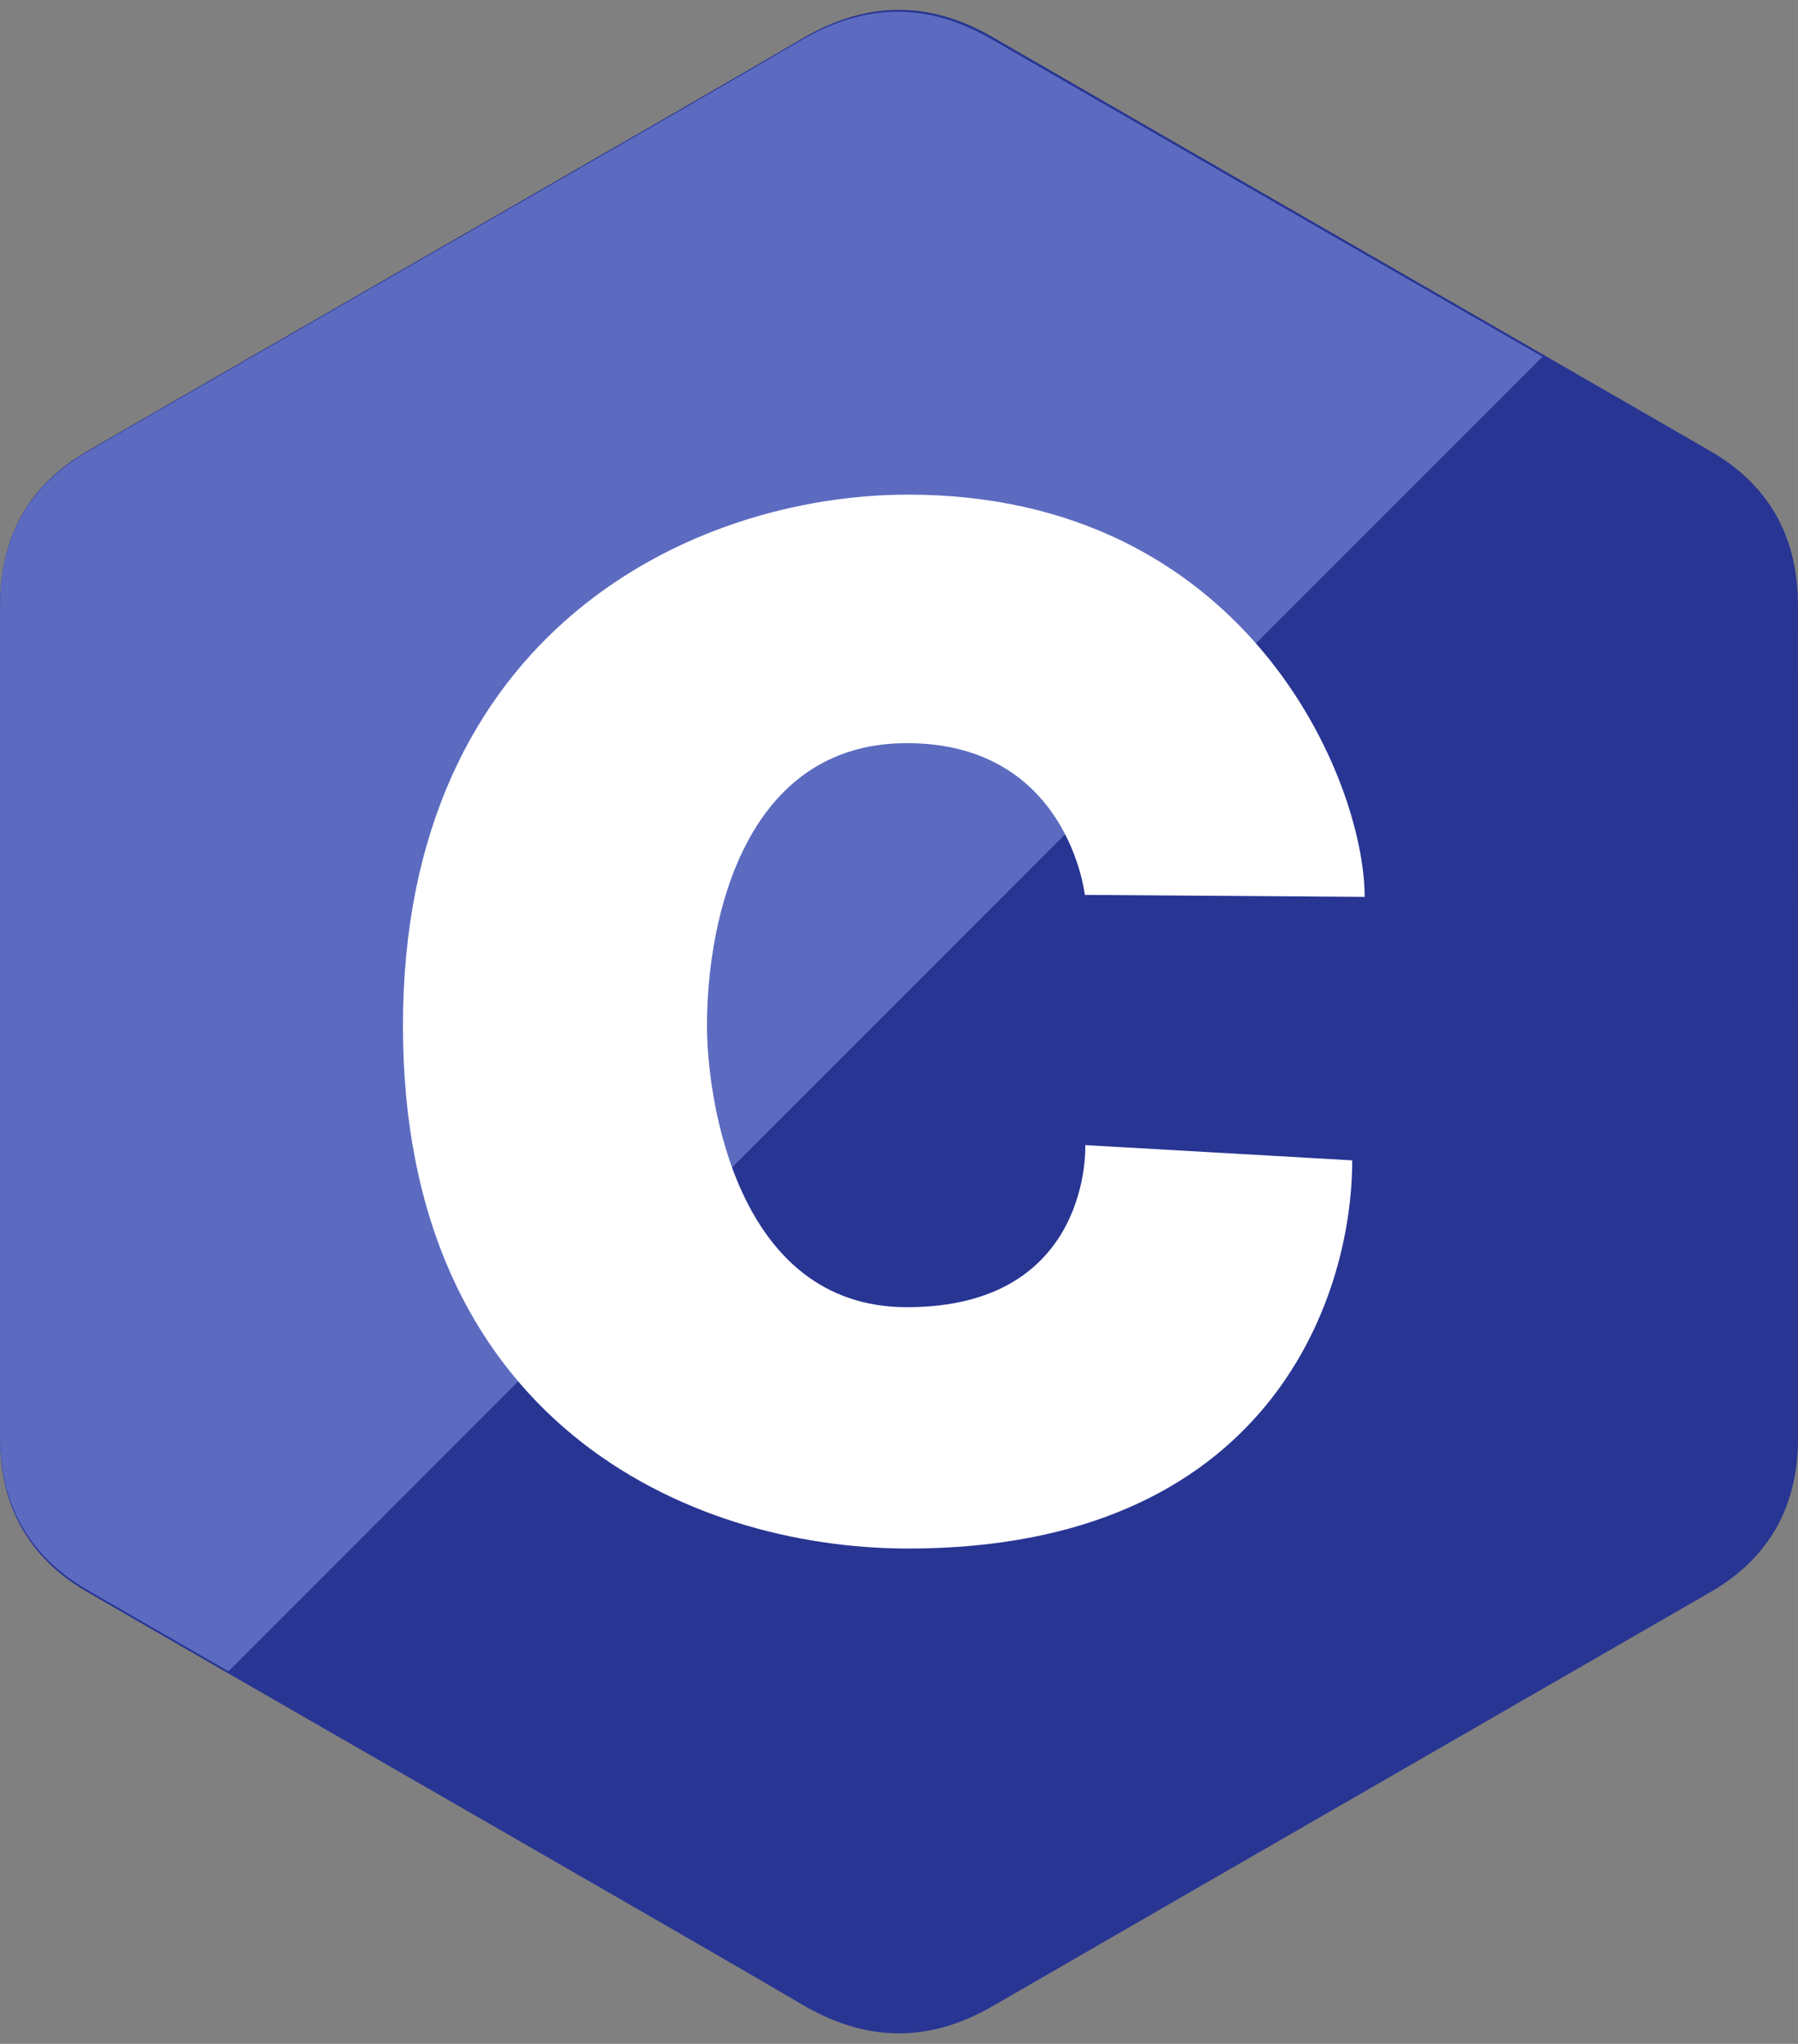
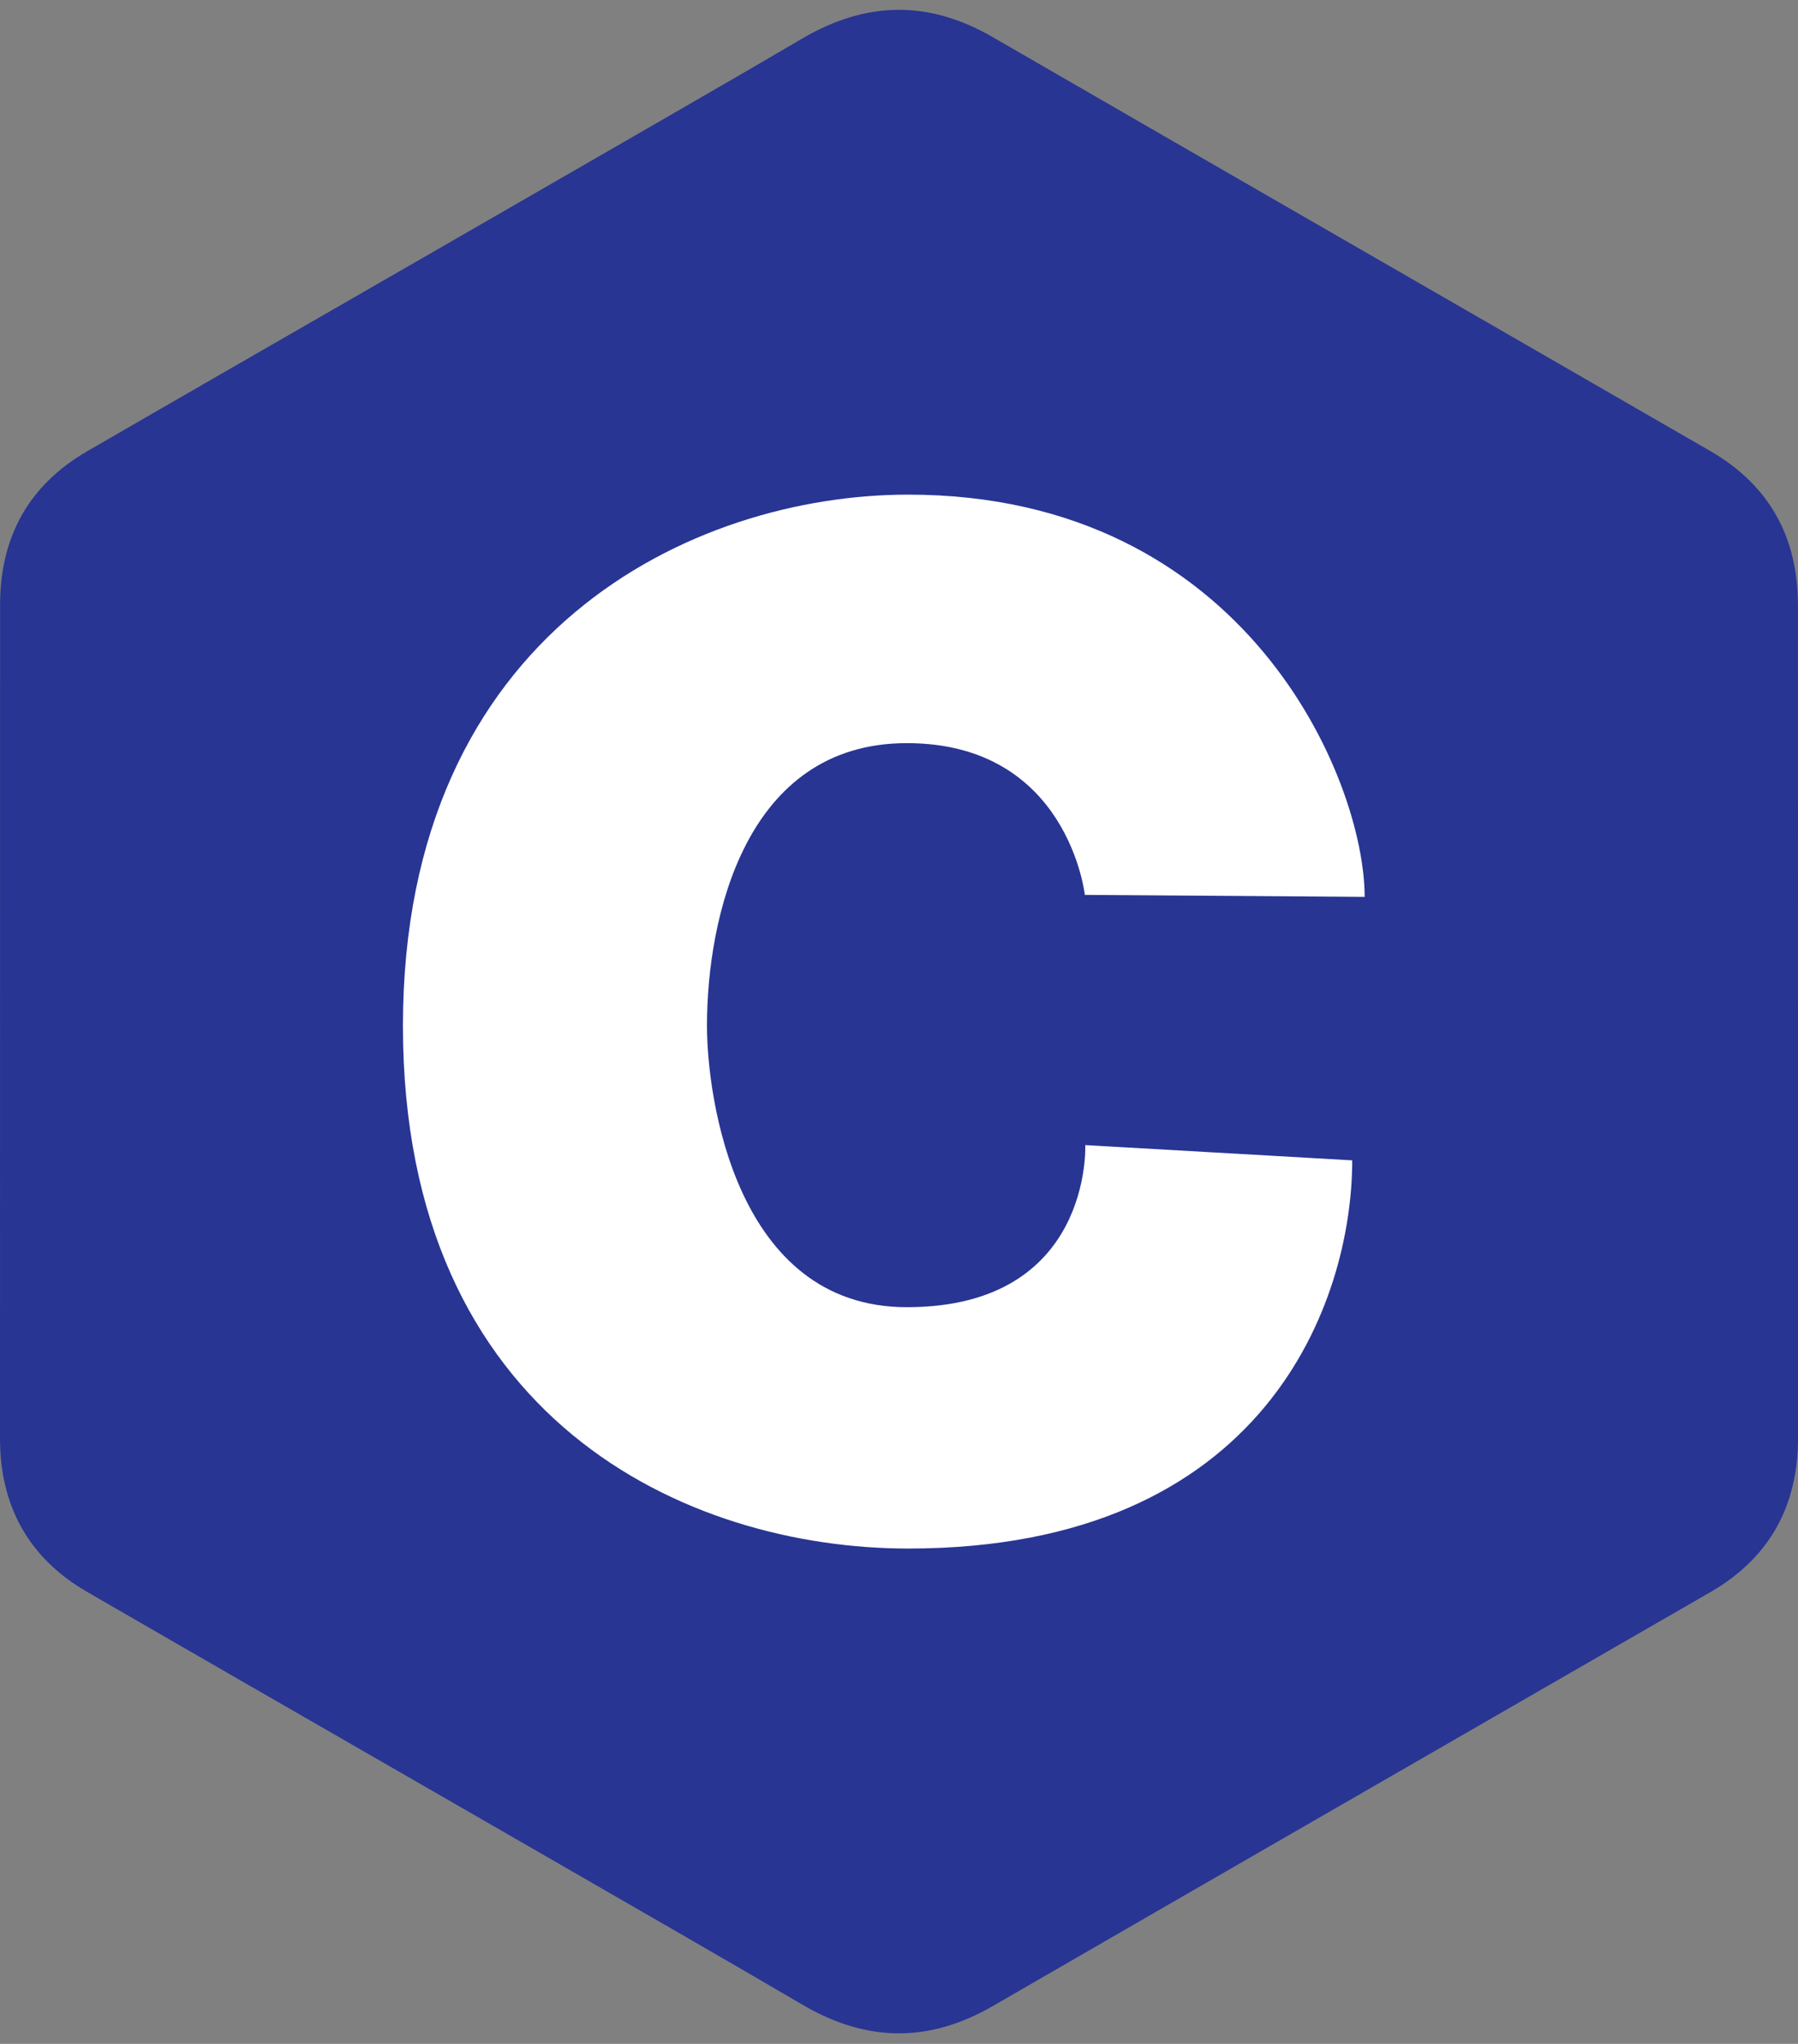
<svg xmlns="http://www.w3.org/2000/svg" fill="#000000" height="290.9" preserveAspectRatio="xMidYMid" version="1.1" viewBox="0.0 -0.4 256.0 290.9" width="256" zoomAndPan="magnify">
  <rect x="0.0" y="-0.4" width="256.0" height="290.9" fill="#808080" stroke="none" />
  <g>
    <path d="m255.99 85.672c-0.01-4.843-1.04-9.122-3.13-12.794-2.06-3.612-5.14-6.638-9.26-9.032-34.08-19.67-68.2-39.28-102.27-58.97-9.18-5.307-18.09-5.114-27.21 0.27-13.56 8.008-81.477 46.956-101.72 58.689-8.329 4.83-12.385 12.221-12.387 21.828-0.013 39.557 0 79.117-0.013 118.68 0.002 4.73 0.993 8.93 2.993 12.55 2.056 3.72 5.177 6.83 9.401 9.27 20.239 11.74 88.166 50.68 101.73 58.69 9.12 5.39 18.03 5.58 27.22 0.27 34.06-19.69 68.18-39.3 102.27-58.97 4.22-2.45 7.34-5.56 9.4-9.27 1.99-3.62 2.99-7.82 2.99-12.56 0 0 0-79.09-0.01-118.65" fill="#283593" />
-     <path d="m141.1 5.134c-9.17-5.294-18.06-5.101-27.16 0.269-13.54 7.987-81.35 46.834-101.56 58.537-8.316 4.817-12.365 12.189-12.367 21.771-0.013 39.459 0 78.909-0.013 118.37 0.002 4.72 0.991 8.9 2.988 12.51 2.053 3.71 5.169 6.82 9.386 9.26 4.629 2.68 11.759 6.79 20.159 11.62l187.09-187.1c-26.17-15.069-52.36-30.131-78.52-45.236" fill="#5c6bc0" />
    <path d="m154.46 126.97l39.84 0.28c0-16.6-16.81-57.25-64.98-57.25-30.689 0-71.949 19.512-71.949 75.61 0 56.1 40.447 74.39 71.949 74.39 51.02 0 63.21-35.3 63.21-55.25l-38.01-2.17s1.02 23.07-25.4 23.07c-24.39 0-28.46-29.88-28.46-40.04 0-15.45 5.49-40.24 28.46-40.24s25.34 21.6 25.34 21.6" fill="#ffffff" />
  </g>
</svg>